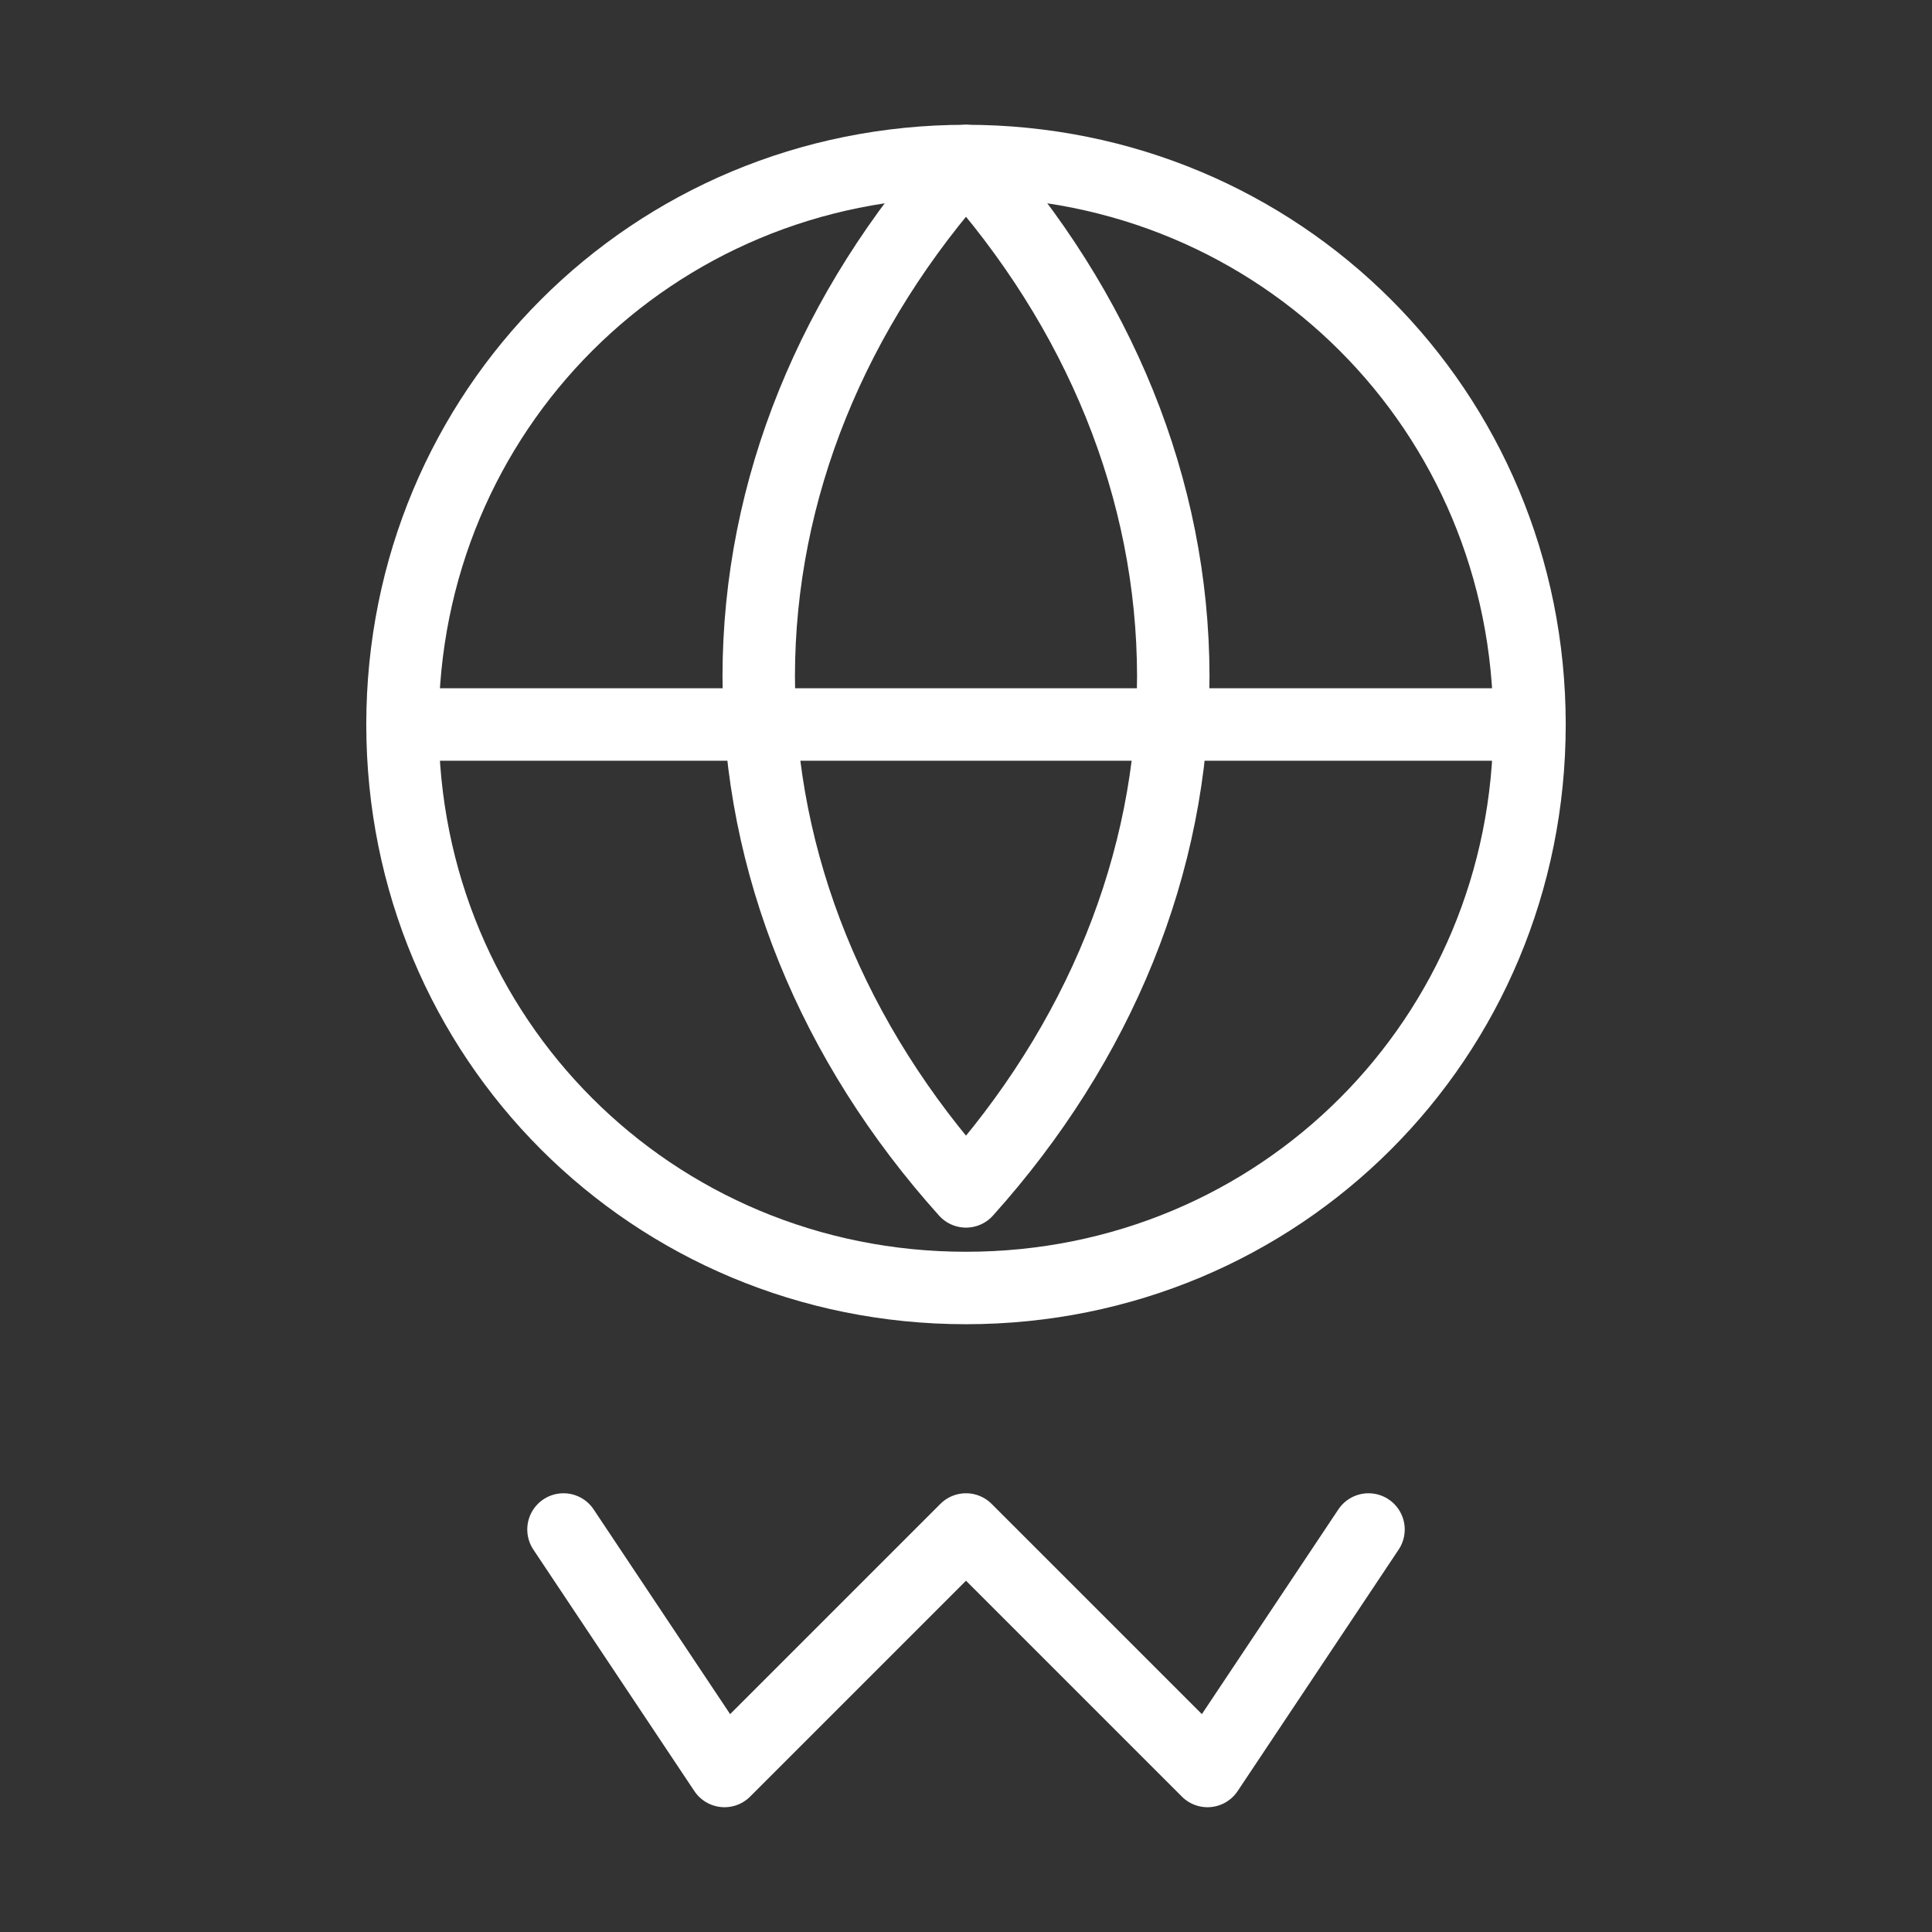
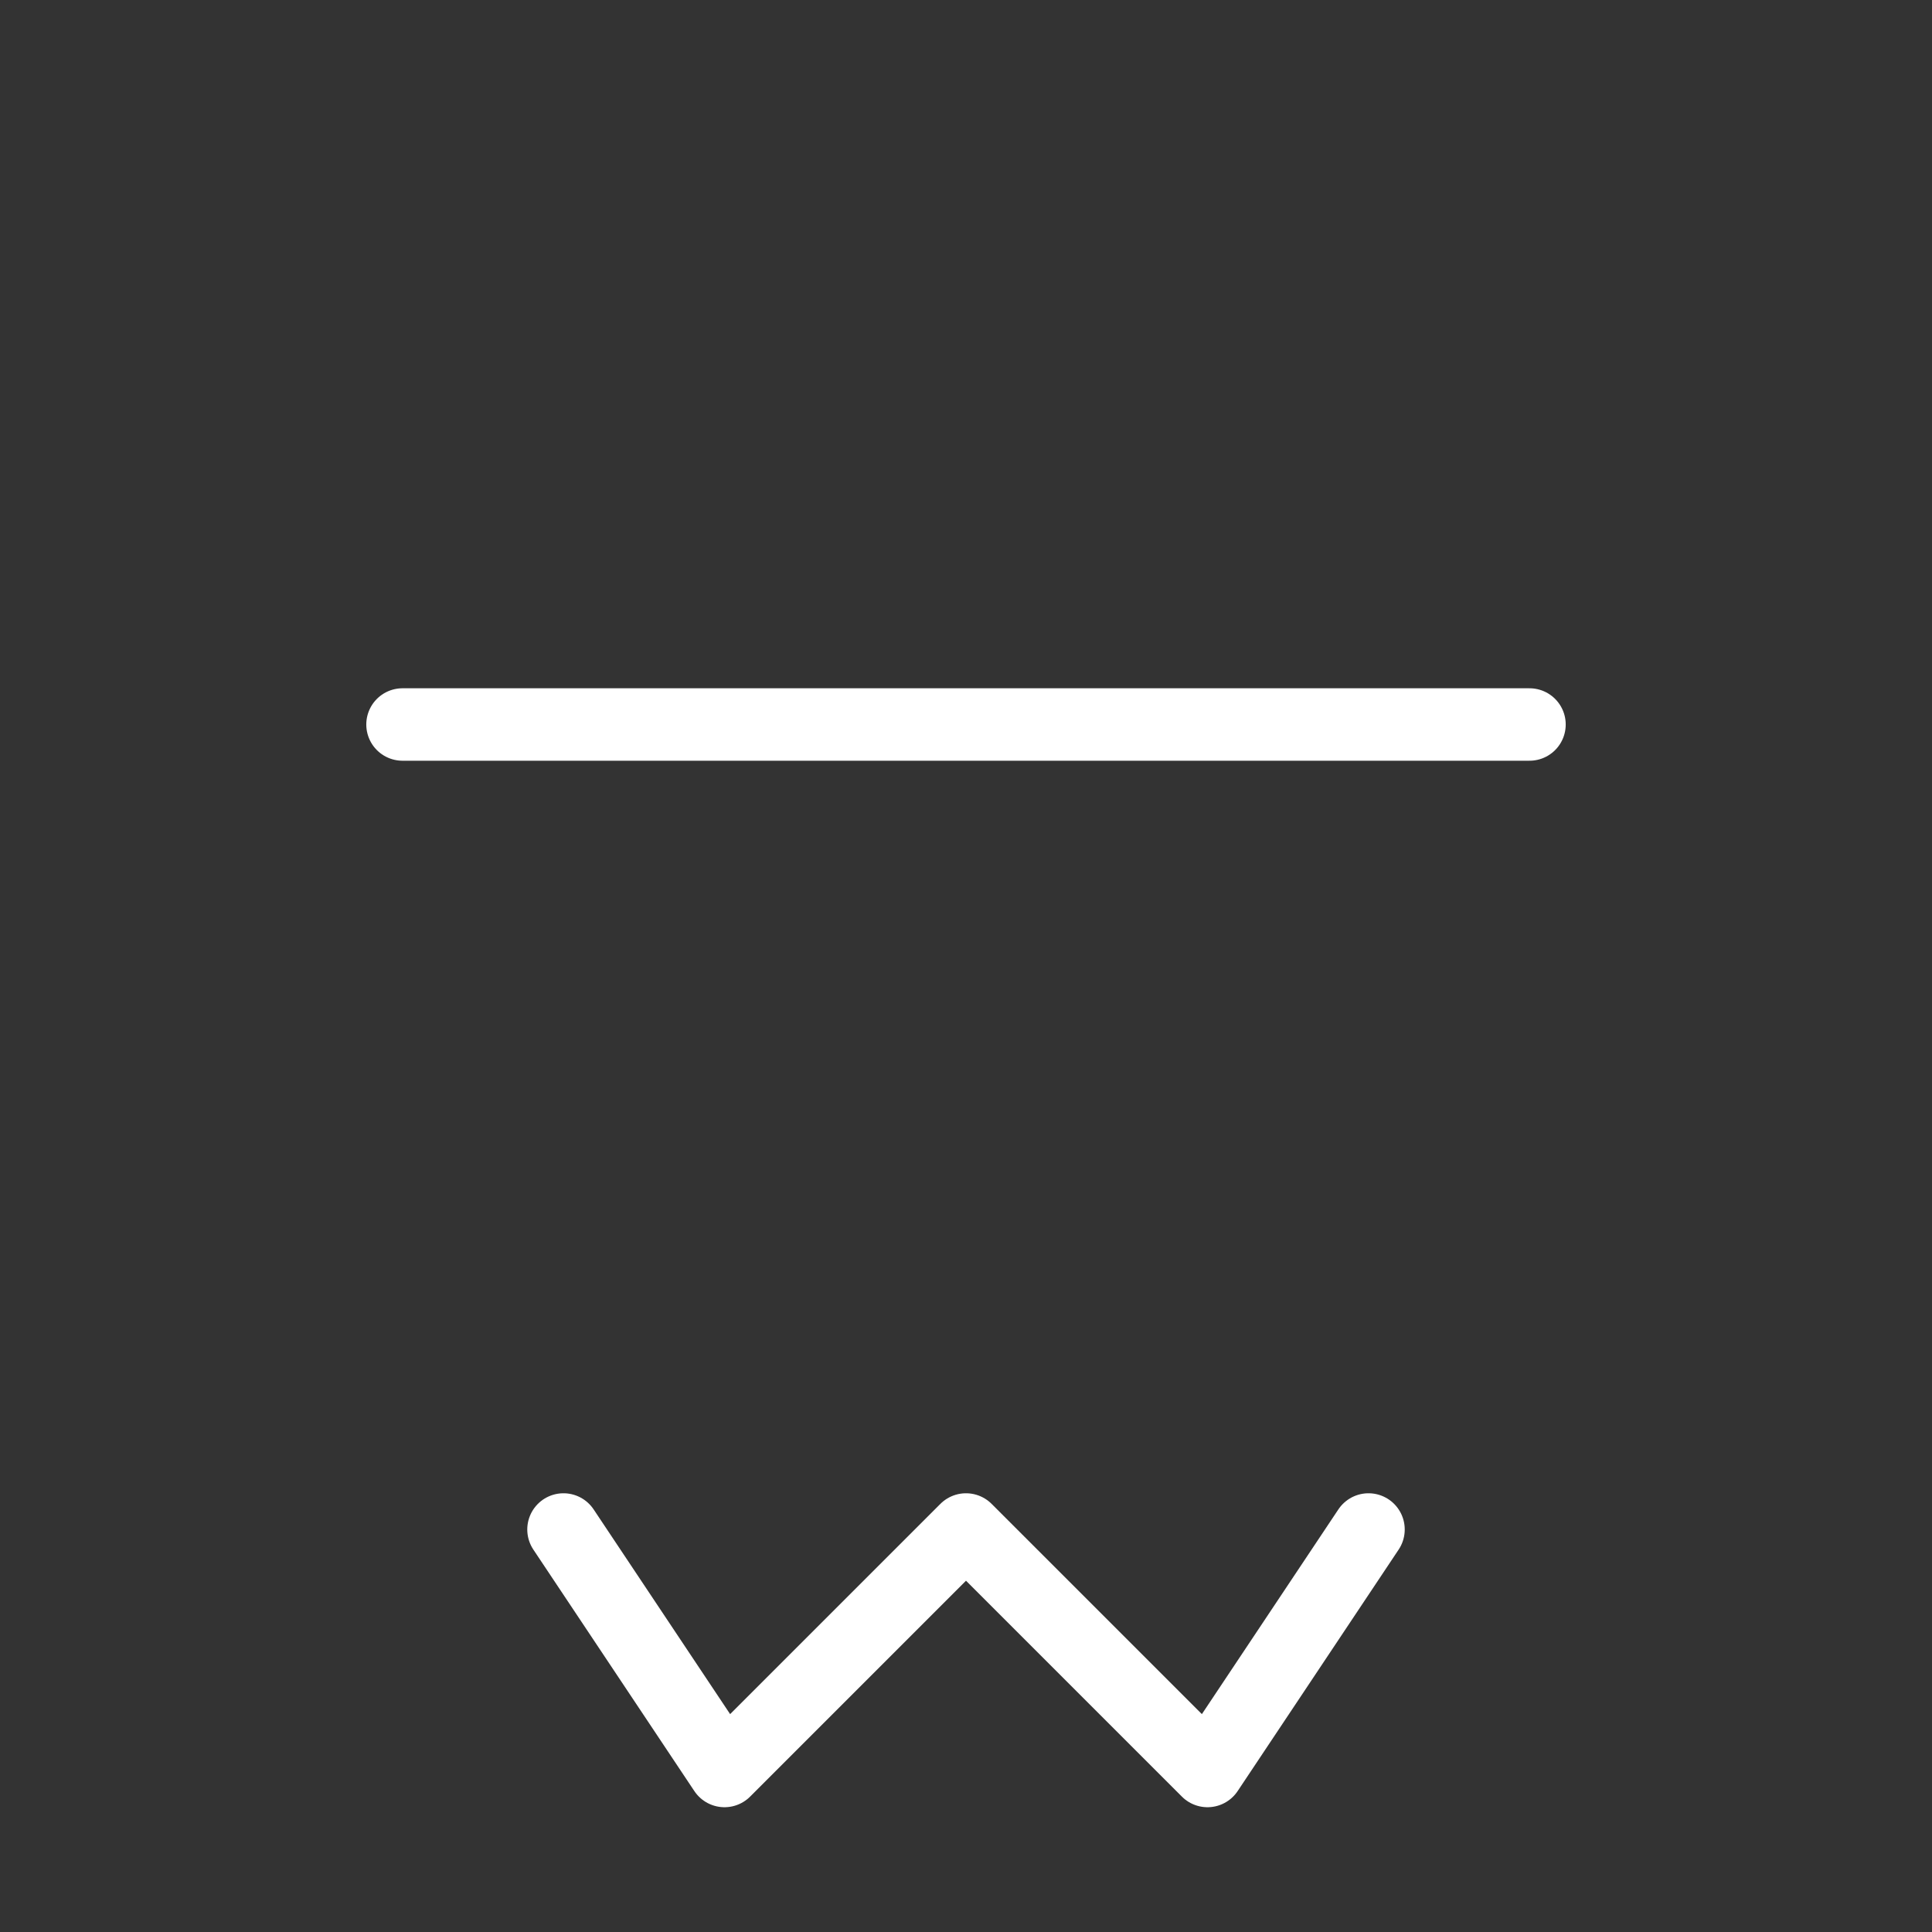
<svg xmlns="http://www.w3.org/2000/svg" width="80" height="80" viewBox="0 0 80 80" fill="none">
  <rect x="0" y="0" width="80" height="80" fill="#333333" stroke="none" />
-   <path d="M40 53.333C52.987 53.333 63.333 42.987 63.333 30C63.333 17.013 52.987 6.667 40 6.667C27.013 6.667 16.667 17.013 16.667 30C16.667 42.987 27.013 53.333 40 53.333Z" stroke="white" stroke-width="3" stroke-linecap="round" stroke-linejoin="round" />
  <path d="M16.667 30H63.333" stroke="white" stroke-width="3" stroke-linecap="round" stroke-linejoin="round" />
-   <path d="M40 6.667C45.506 12.799 48.574 20.233 48.583 28C48.574 35.767 45.506 43.202 40 49.333C34.494 43.202 31.426 35.767 31.417 28C31.426 20.233 34.494 12.799 40 6.667V6.667Z" stroke="white" stroke-width="3" stroke-linecap="round" stroke-linejoin="round" />
  <path d="M23.333 63.333L30 73.333L40 63.333L50 73.333L56.667 63.333" stroke="white" stroke-width="3" stroke-linecap="round" stroke-linejoin="round" />
</svg>